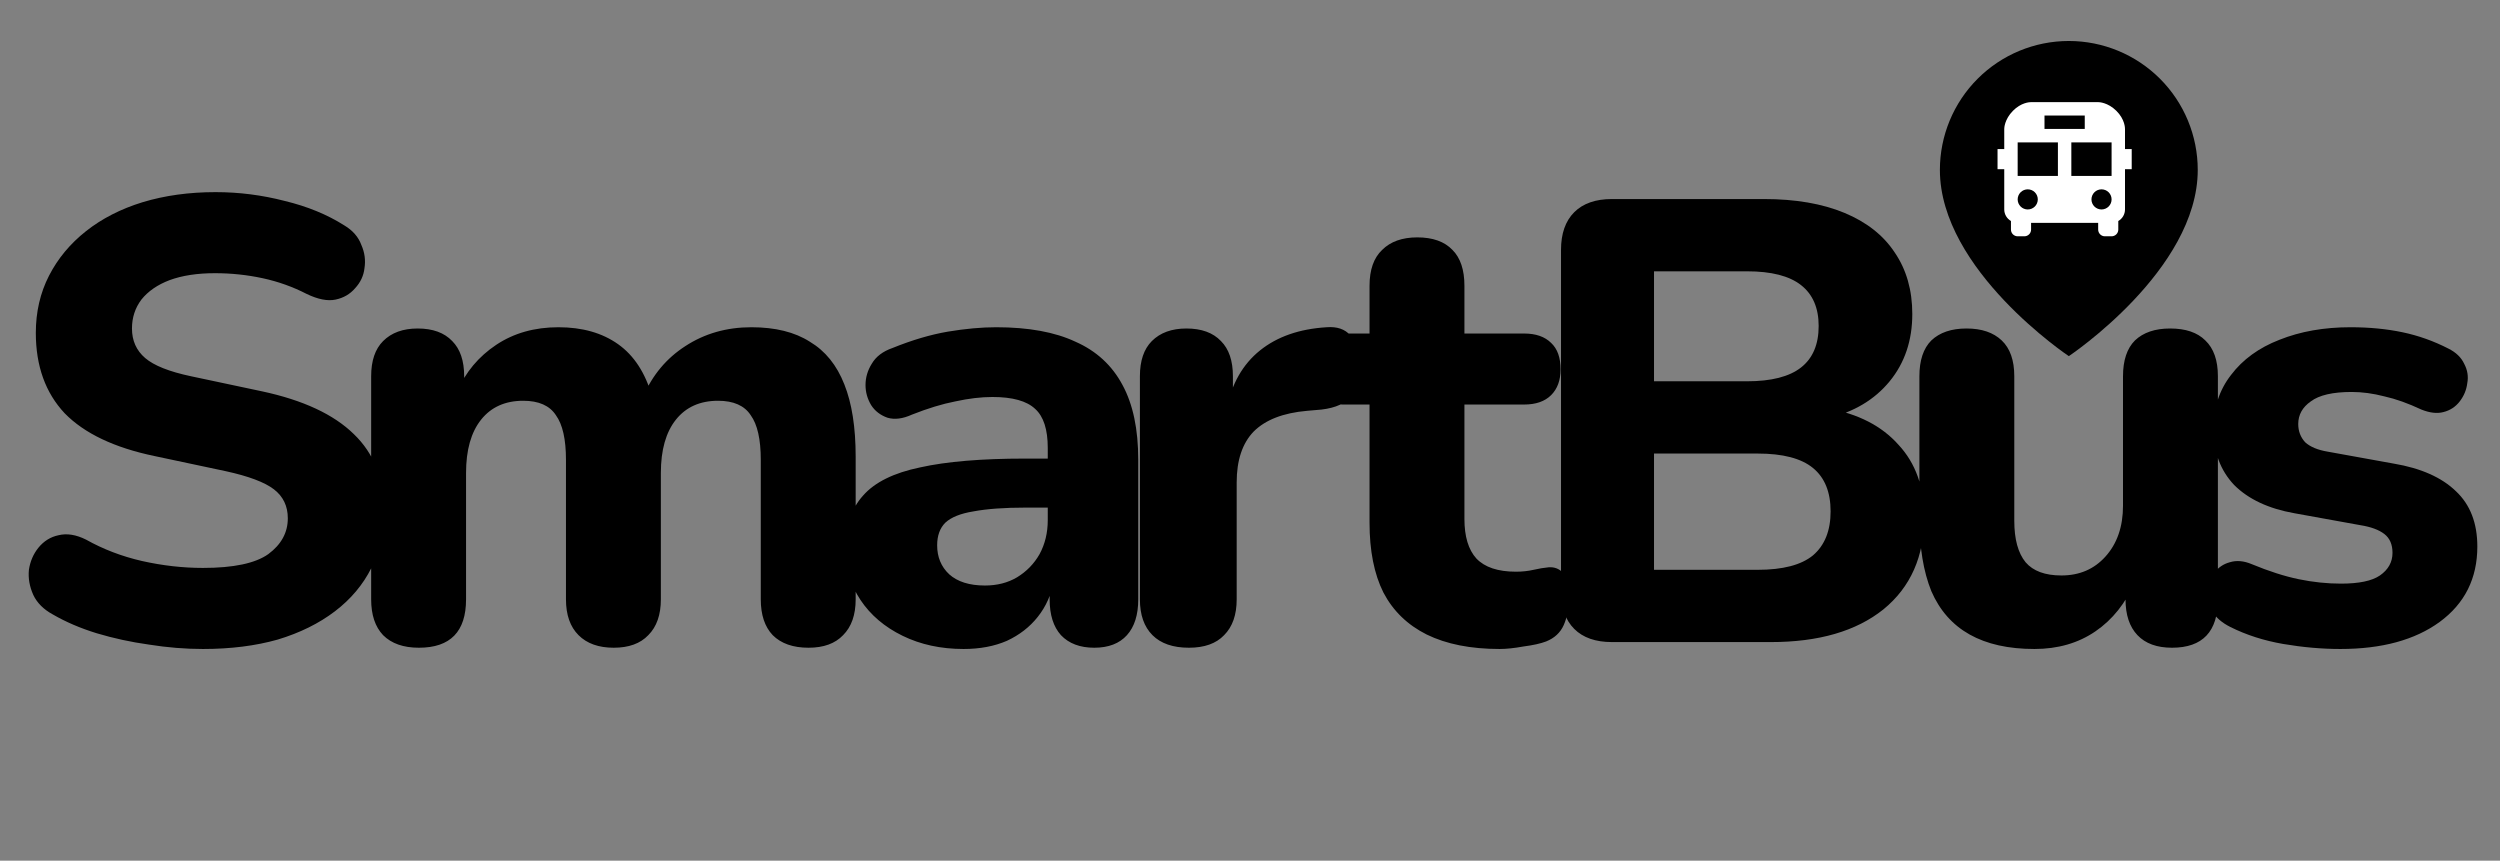
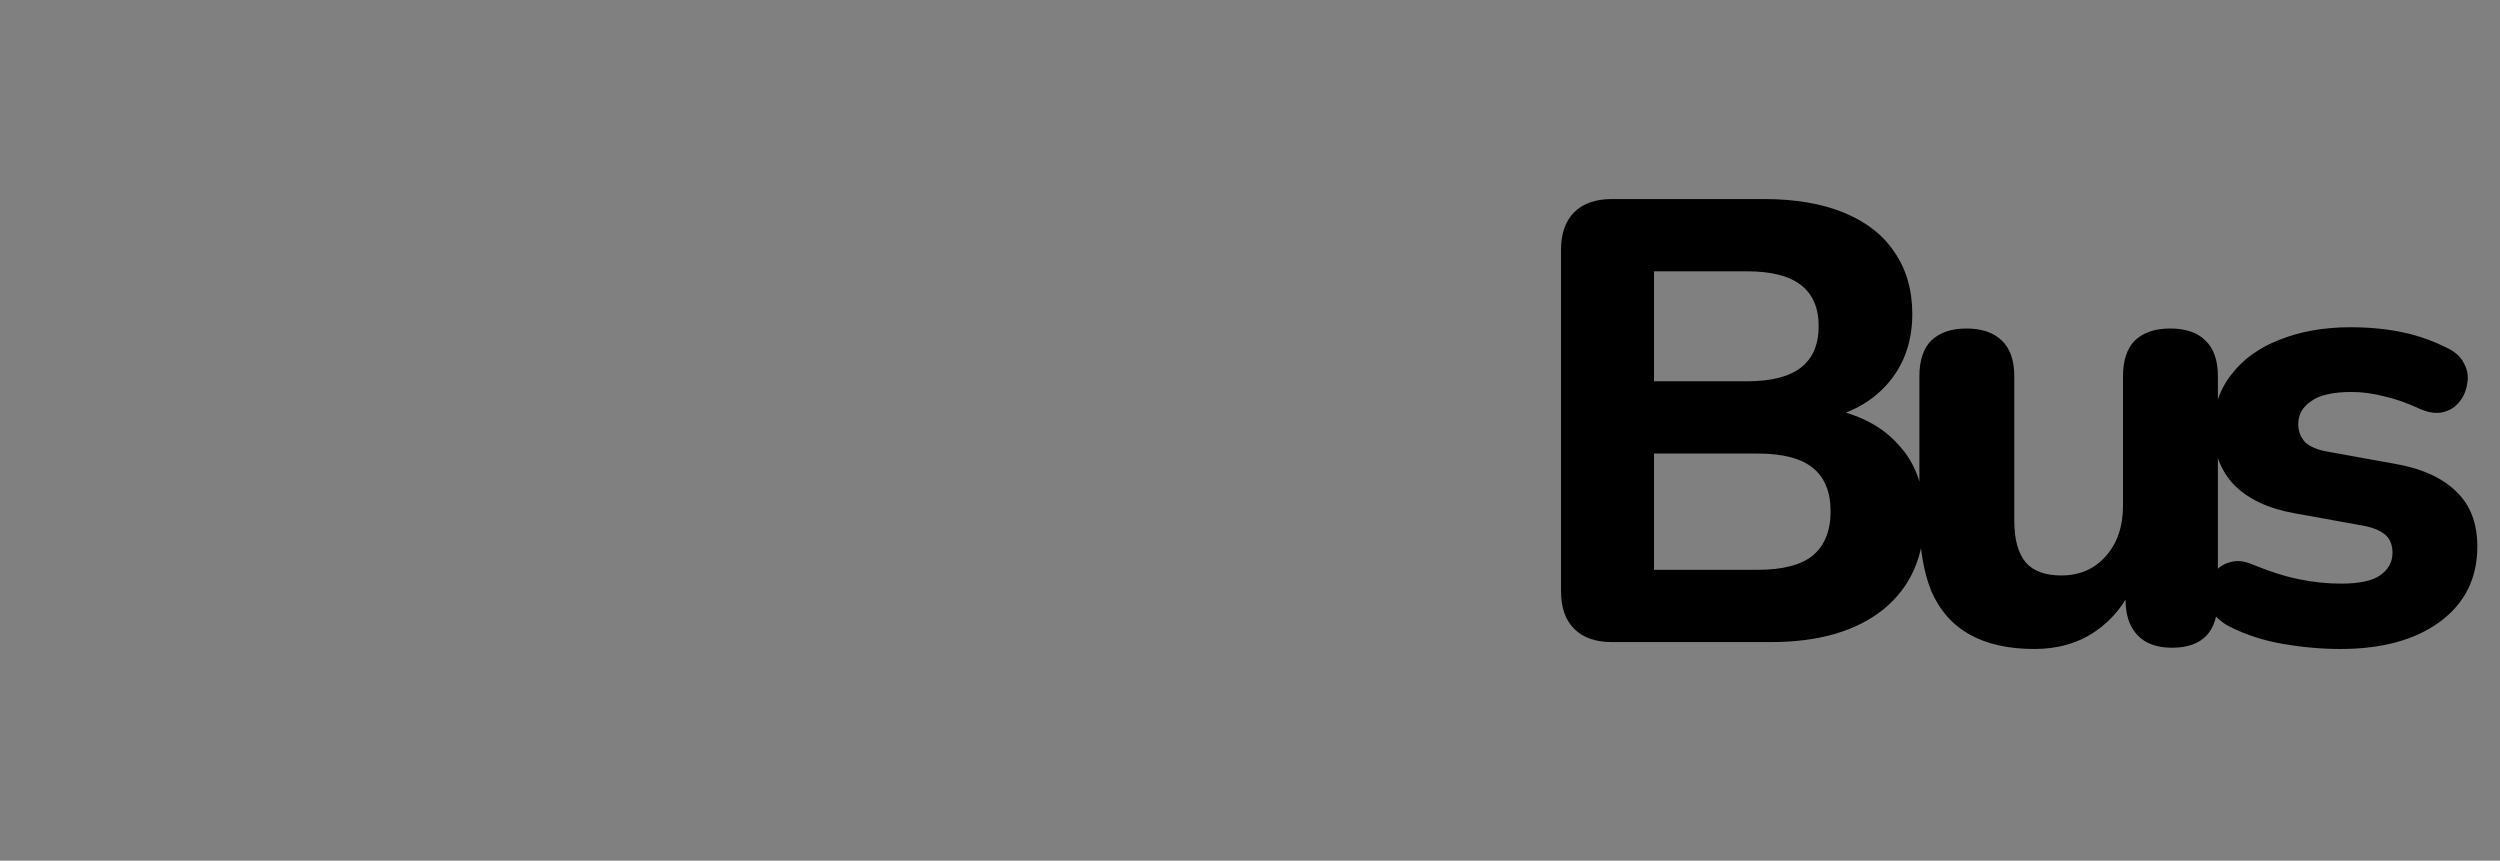
<svg xmlns="http://www.w3.org/2000/svg" width="183" height="63" viewBox="0 0 183 63" fill="none">
  <rect x="0" y="0" width="183" height="63" fill="#808080" stroke="none" />
-   <path d="M117.992 47C116.796 47 115.876 46.678 115.232 46.034C114.588 45.39 114.266 44.47 114.266 43.274V18.296C114.266 17.1 114.588 16.18 115.232 15.536C115.876 14.892 116.796 14.57 117.992 14.57H129.124C131.424 14.57 133.387 14.907 135.012 15.582C136.637 16.257 137.864 17.223 138.692 18.48C139.551 19.737 139.98 21.24 139.98 22.988C139.98 24.92 139.428 26.561 138.324 27.91C137.22 29.259 135.702 30.164 133.77 30.624V29.888C136.009 30.287 137.741 31.176 138.968 32.556C140.225 33.905 140.854 35.669 140.854 37.846C140.854 40.729 139.857 42.983 137.864 44.608C135.871 46.203 133.126 47 129.63 47H117.992ZM121.074 41.71H128.664C130.504 41.71 131.853 41.357 132.712 40.652C133.571 39.916 134 38.843 134 37.432C134 36.021 133.571 34.963 132.712 34.258C131.853 33.553 130.504 33.2 128.664 33.2H121.074V41.71ZM121.074 27.91H127.882C129.661 27.91 130.979 27.573 131.838 26.898C132.697 26.223 133.126 25.211 133.126 23.862C133.126 22.543 132.697 21.547 131.838 20.872C130.979 20.197 129.661 19.86 127.882 19.86H121.074V27.91ZM148.918 47.506C147.017 47.506 145.438 47.153 144.18 46.448C142.923 45.743 141.988 44.685 141.374 43.274C140.792 41.833 140.5 40.054 140.5 37.938V27.542C140.5 26.377 140.792 25.503 141.374 24.92C141.988 24.337 142.846 24.046 143.95 24.046C145.054 24.046 145.913 24.337 146.526 24.92C147.14 25.503 147.446 26.377 147.446 27.542V38.122C147.446 39.471 147.722 40.483 148.274 41.158C148.826 41.802 149.7 42.124 150.896 42.124C152.215 42.124 153.288 41.664 154.116 40.744C154.975 39.793 155.404 38.551 155.404 37.018V27.542C155.404 26.377 155.696 25.503 156.278 24.92C156.892 24.337 157.75 24.046 158.854 24.046C159.989 24.046 160.848 24.337 161.43 24.92C162.044 25.503 162.35 26.377 162.35 27.542V43.872C162.35 46.233 161.231 47.414 158.992 47.414C157.888 47.414 157.045 47.107 156.462 46.494C155.88 45.881 155.588 45.007 155.588 43.872V40.79L156.278 42.584C155.604 44.148 154.638 45.359 153.38 46.218C152.123 47.077 150.636 47.506 148.918 47.506ZM171.313 47.506C169.964 47.506 168.569 47.383 167.127 47.138C165.717 46.893 164.429 46.479 163.263 45.896C162.65 45.589 162.205 45.206 161.929 44.746C161.684 44.255 161.577 43.765 161.607 43.274C161.638 42.783 161.791 42.339 162.067 41.94C162.374 41.541 162.757 41.281 163.217 41.158C163.708 41.005 164.245 41.051 164.827 41.296C166.085 41.817 167.235 42.185 168.277 42.4C169.32 42.615 170.347 42.722 171.359 42.722C172.678 42.722 173.629 42.523 174.211 42.124C174.825 41.695 175.131 41.143 175.131 40.468C175.131 39.855 174.932 39.395 174.533 39.088C174.135 38.781 173.552 38.567 172.785 38.444L167.955 37.57C166.054 37.233 164.582 36.543 163.539 35.5C162.527 34.427 162.021 33.062 162.021 31.406C162.021 29.873 162.451 28.554 163.309 27.45C164.168 26.315 165.349 25.457 166.851 24.874C168.385 24.261 170.117 23.954 172.049 23.954C173.429 23.954 174.702 24.077 175.867 24.322C177.033 24.567 178.152 24.966 179.225 25.518C179.777 25.794 180.161 26.162 180.375 26.622C180.621 27.082 180.697 27.557 180.605 28.048C180.544 28.539 180.36 28.983 180.053 29.382C179.747 29.781 179.348 30.041 178.857 30.164C178.397 30.287 177.861 30.225 177.247 29.98C176.266 29.52 175.361 29.198 174.533 29.014C173.705 28.799 172.908 28.692 172.141 28.692C170.761 28.692 169.765 28.922 169.151 29.382C168.538 29.811 168.231 30.363 168.231 31.038C168.231 31.559 168.4 32.004 168.737 32.372C169.105 32.709 169.657 32.939 170.393 33.062L175.223 33.936C177.217 34.273 178.735 34.948 179.777 35.96C180.82 36.941 181.341 38.291 181.341 40.008C181.341 42.339 180.421 44.179 178.581 45.528C176.772 46.847 174.349 47.506 171.313 47.506Z" fill="black" />
-   <path d="M14.858 47.506C13.57 47.506 12.251 47.399 10.902 47.184C9.583 47 8.311 46.724 7.084 46.356C5.888 45.988 4.815 45.528 3.864 44.976C3.189 44.608 2.714 44.133 2.438 43.55C2.162 42.937 2.055 42.323 2.116 41.71C2.208 41.097 2.438 40.56 2.806 40.1C3.205 39.609 3.695 39.303 4.278 39.18C4.891 39.027 5.566 39.134 6.302 39.502C7.559 40.207 8.924 40.729 10.396 41.066C11.899 41.403 13.386 41.572 14.858 41.572C17.097 41.572 18.691 41.235 19.642 40.56C20.593 39.855 21.068 38.981 21.068 37.938C21.068 37.049 20.731 36.343 20.056 35.822C19.381 35.301 18.201 34.856 16.514 34.488L11.316 33.384C8.372 32.771 6.179 31.728 4.738 30.256C3.327 28.753 2.622 26.791 2.622 24.368C2.622 22.835 2.944 21.439 3.588 20.182C4.232 18.925 5.137 17.836 6.302 16.916C7.467 15.996 8.847 15.291 10.442 14.8C12.067 14.309 13.846 14.064 15.778 14.064C17.495 14.064 19.182 14.279 20.838 14.708C22.494 15.107 23.951 15.705 25.208 16.502C25.821 16.87 26.235 17.345 26.45 17.928C26.695 18.48 26.772 19.047 26.68 19.63C26.619 20.182 26.389 20.673 25.99 21.102C25.622 21.531 25.147 21.807 24.564 21.93C23.981 22.053 23.276 21.915 22.448 21.516C21.436 20.995 20.363 20.611 19.228 20.366C18.093 20.121 16.928 19.998 15.732 19.998C14.444 19.998 13.34 20.167 12.42 20.504C11.531 20.841 10.841 21.317 10.35 21.93C9.89 22.543 9.66 23.249 9.66 24.046C9.66 24.935 9.982 25.656 10.626 26.208C11.27 26.76 12.389 27.205 13.984 27.542L19.182 28.646C22.187 29.29 24.426 30.333 25.898 31.774C27.37 33.185 28.106 35.055 28.106 37.386C28.106 38.919 27.799 40.315 27.186 41.572C26.573 42.799 25.683 43.857 24.518 44.746C23.353 45.635 21.957 46.325 20.332 46.816C18.707 47.276 16.882 47.506 14.858 47.506ZM30.665 47.414C29.53 47.414 28.656 47.107 28.043 46.494C27.46 45.881 27.169 45.007 27.169 43.872V27.542C27.169 26.407 27.46 25.549 28.043 24.966C28.656 24.353 29.499 24.046 30.573 24.046C31.677 24.046 32.52 24.353 33.103 24.966C33.685 25.549 33.977 26.407 33.977 27.542V30.486L33.471 28.646C34.084 27.235 35.035 26.101 36.323 25.242C37.611 24.383 39.129 23.954 40.877 23.954C42.625 23.954 44.081 24.368 45.247 25.196C46.412 26.024 47.24 27.297 47.731 29.014H47.087C47.761 27.45 48.789 26.223 50.169 25.334C51.579 24.414 53.189 23.954 54.999 23.954C56.747 23.954 58.173 24.307 59.277 25.012C60.411 25.687 61.255 26.729 61.807 28.14C62.359 29.52 62.635 31.283 62.635 33.43V43.872C62.635 45.007 62.328 45.881 61.715 46.494C61.132 47.107 60.289 47.414 59.185 47.414C58.05 47.414 57.176 47.107 56.563 46.494C55.98 45.881 55.689 45.007 55.689 43.872V33.66C55.689 32.157 55.443 31.069 54.953 30.394C54.493 29.689 53.695 29.336 52.561 29.336C51.242 29.336 50.215 29.796 49.479 30.716C48.743 31.636 48.375 32.939 48.375 34.626V43.872C48.375 45.007 48.068 45.881 47.455 46.494C46.872 47.107 46.029 47.414 44.925 47.414C43.821 47.414 42.962 47.107 42.349 46.494C41.735 45.881 41.429 45.007 41.429 43.872V33.66C41.429 32.157 41.183 31.069 40.693 30.394C40.233 29.689 39.435 29.336 38.301 29.336C36.982 29.336 35.955 29.796 35.219 30.716C34.483 31.636 34.115 32.939 34.115 34.626V43.872C34.115 46.233 32.965 47.414 30.665 47.414ZM70.532 47.506C68.876 47.506 67.388 47.184 66.07 46.54C64.751 45.896 63.724 45.022 62.988 43.918C62.252 42.814 61.884 41.572 61.884 40.192C61.884 38.536 62.313 37.233 63.172 36.282C64.03 35.301 65.426 34.611 67.358 34.212C69.29 33.783 71.85 33.568 75.04 33.568H77.478V37.156H75.086C73.522 37.156 72.249 37.248 71.268 37.432C70.317 37.585 69.627 37.861 69.198 38.26C68.799 38.659 68.6 39.211 68.6 39.916C68.6 40.775 68.891 41.48 69.474 42.032C70.087 42.584 70.961 42.86 72.096 42.86C72.985 42.86 73.767 42.661 74.442 42.262C75.147 41.833 75.699 41.265 76.098 40.56C76.496 39.824 76.696 38.996 76.696 38.076V32.786C76.696 31.437 76.389 30.486 75.776 29.934C75.162 29.351 74.12 29.06 72.648 29.06C71.82 29.06 70.915 29.167 69.934 29.382C68.983 29.566 67.925 29.888 66.76 30.348C66.085 30.655 65.487 30.731 64.966 30.578C64.444 30.394 64.046 30.087 63.77 29.658C63.494 29.198 63.356 28.707 63.356 28.186C63.356 27.634 63.509 27.113 63.816 26.622C64.122 26.101 64.628 25.717 65.334 25.472C66.775 24.889 68.124 24.491 69.382 24.276C70.67 24.061 71.85 23.954 72.924 23.954C75.285 23.954 77.217 24.307 78.72 25.012C80.253 25.687 81.403 26.745 82.17 28.186C82.936 29.597 83.32 31.421 83.32 33.66V43.872C83.32 45.007 83.044 45.881 82.492 46.494C81.94 47.107 81.142 47.414 80.1 47.414C79.057 47.414 78.244 47.107 77.662 46.494C77.11 45.881 76.834 45.007 76.834 43.872V42.17L77.156 42.446C76.972 43.489 76.573 44.393 75.96 45.16C75.377 45.896 74.626 46.479 73.706 46.908C72.786 47.307 71.728 47.506 70.532 47.506ZM87.029 47.414C85.864 47.414 84.975 47.107 84.361 46.494C83.748 45.881 83.441 45.007 83.441 43.872V27.542C83.441 26.407 83.733 25.549 84.315 24.966C84.928 24.353 85.772 24.046 86.845 24.046C87.949 24.046 88.793 24.353 89.375 24.966C89.958 25.549 90.249 26.407 90.249 27.542V29.934H89.789C90.157 28.094 90.97 26.668 92.227 25.656C93.484 24.644 95.11 24.077 97.103 23.954C97.87 23.893 98.453 24.092 98.851 24.552C99.281 24.981 99.51 25.702 99.541 26.714C99.603 27.665 99.403 28.416 98.943 28.968C98.514 29.52 97.778 29.857 96.735 29.98L95.677 30.072C93.929 30.225 92.626 30.731 91.767 31.59C90.939 32.449 90.525 33.691 90.525 35.316V43.872C90.525 45.007 90.219 45.881 89.605 46.494C89.022 47.107 88.164 47.414 87.029 47.414ZM109.772 47.506C107.656 47.506 105.877 47.153 104.436 46.448C103.025 45.743 101.967 44.715 101.262 43.366C100.587 42.017 100.25 40.315 100.25 38.26V29.612H98.318C97.459 29.612 96.784 29.382 96.294 28.922C95.834 28.462 95.604 27.833 95.604 27.036C95.604 26.177 95.834 25.533 96.294 25.104C96.784 24.644 97.459 24.414 98.318 24.414H100.25V20.918C100.25 19.753 100.556 18.879 101.17 18.296C101.783 17.683 102.642 17.376 103.746 17.376C104.88 17.376 105.739 17.683 106.322 18.296C106.904 18.879 107.196 19.753 107.196 20.918V24.414H111.566C112.424 24.414 113.084 24.644 113.544 25.104C114.004 25.533 114.234 26.177 114.234 27.036C114.234 27.833 114.004 28.462 113.544 28.922C113.084 29.382 112.424 29.612 111.566 29.612H107.196V37.984C107.196 39.272 107.487 40.238 108.07 40.882C108.683 41.526 109.649 41.848 110.968 41.848C111.428 41.848 111.857 41.802 112.256 41.71C112.654 41.618 113.022 41.557 113.36 41.526C113.789 41.495 114.142 41.633 114.418 41.94C114.694 42.216 114.832 42.845 114.832 43.826C114.832 44.562 114.709 45.206 114.464 45.758C114.218 46.31 113.789 46.709 113.176 46.954C112.777 47.107 112.225 47.23 111.52 47.322C110.845 47.445 110.262 47.506 109.772 47.506Z" fill="black" />
-   <path d="M160.875 12.438C160.875 19.778 151.438 26.069 151.438 26.069C151.438 26.069 142 19.778 142 12.438C142 9.935 142.994 7.534 144.764 5.764C146.534 3.994 148.935 3 151.438 3C153.94 3 156.341 3.994 158.111 5.764C159.881 7.534 160.875 9.935 160.875 12.438Z" fill="black" />
-   <path d="M155.55 9.45C155.552 9.379 155.547 8.731 154.912 8.107C154.287 7.494 153.656 7.476 153.586 7.476H148.673C148.556 7.476 147.94 7.507 147.344 8.115C146.729 8.742 146.711 9.371 146.711 9.44V10.913H146.22V12.386H146.711V15.333C146.711 15.693 146.91 16.007 147.202 16.178V16.806C147.202 16.936 147.254 17.061 147.346 17.153C147.438 17.245 147.563 17.297 147.693 17.297H148.184C148.314 17.297 148.439 17.245 148.531 17.153C148.624 17.061 148.675 16.936 148.675 16.806V16.315H153.586V16.806C153.586 16.936 153.638 17.061 153.73 17.153C153.822 17.245 153.947 17.297 154.077 17.297H154.568C154.698 17.297 154.823 17.245 154.915 17.153C155.007 17.061 155.059 16.936 155.059 16.806V16.179C155.208 16.093 155.332 15.97 155.418 15.822C155.504 15.673 155.55 15.505 155.55 15.333V12.386H156.041V10.913H155.55V9.45ZM149.657 8.458H152.604V9.44H149.657V8.458ZM148.43 15.333C148.234 15.333 148.047 15.255 147.909 15.117C147.771 14.979 147.693 14.791 147.693 14.596C147.693 14.4 147.771 14.213 147.909 14.075C148.047 13.937 148.235 13.859 148.43 13.859C148.626 13.859 148.813 13.937 148.951 14.075C149.089 14.213 149.167 14.401 149.167 14.596C149.167 14.792 149.089 14.979 148.951 15.117C148.813 15.255 148.625 15.333 148.43 15.333ZM150.639 12.877H147.693V10.422H150.639V12.877ZM153.831 15.333C153.636 15.333 153.449 15.255 153.31 15.117C153.172 14.979 153.095 14.791 153.095 14.596C153.095 14.4 153.173 14.213 153.311 14.075C153.449 13.937 153.636 13.859 153.832 13.859C154.027 13.859 154.215 13.937 154.353 14.075C154.491 14.213 154.568 14.401 154.568 14.596C154.568 14.792 154.491 14.979 154.352 15.117C154.214 15.255 154.027 15.333 153.831 15.333ZM154.568 12.877H151.622V10.422H154.568V12.877Z" fill="white" />
+   <path d="M117.992 47C116.796 47 115.876 46.678 115.232 46.034C114.588 45.39 114.266 44.47 114.266 43.274V18.296C114.266 17.1 114.588 16.18 115.232 15.536C115.876 14.892 116.796 14.57 117.992 14.57H129.124C131.424 14.57 133.387 14.907 135.012 15.582C136.637 16.257 137.864 17.223 138.692 18.48C139.551 19.737 139.98 21.24 139.98 22.988C139.98 24.92 139.428 26.561 138.324 27.91C137.22 29.259 135.702 30.164 133.77 30.624V29.888C136.009 30.287 137.741 31.176 138.968 32.556C140.225 33.905 140.854 35.669 140.854 37.846C140.854 40.729 139.857 42.983 137.864 44.608C135.871 46.203 133.126 47 129.63 47H117.992ZM121.074 41.71H128.664C130.504 41.71 131.853 41.357 132.712 40.652C133.571 39.916 134 38.843 134 37.432C134 36.021 133.571 34.963 132.712 34.258C131.853 33.553 130.504 33.2 128.664 33.2H121.074V41.71ZM121.074 27.91H127.882C129.661 27.91 130.979 27.573 131.838 26.898C132.697 26.223 133.126 25.211 133.126 23.862C133.126 22.543 132.697 21.547 131.838 20.872C130.979 20.197 129.661 19.86 127.882 19.86H121.074ZM148.918 47.506C147.017 47.506 145.438 47.153 144.18 46.448C142.923 45.743 141.988 44.685 141.374 43.274C140.792 41.833 140.5 40.054 140.5 37.938V27.542C140.5 26.377 140.792 25.503 141.374 24.92C141.988 24.337 142.846 24.046 143.95 24.046C145.054 24.046 145.913 24.337 146.526 24.92C147.14 25.503 147.446 26.377 147.446 27.542V38.122C147.446 39.471 147.722 40.483 148.274 41.158C148.826 41.802 149.7 42.124 150.896 42.124C152.215 42.124 153.288 41.664 154.116 40.744C154.975 39.793 155.404 38.551 155.404 37.018V27.542C155.404 26.377 155.696 25.503 156.278 24.92C156.892 24.337 157.75 24.046 158.854 24.046C159.989 24.046 160.848 24.337 161.43 24.92C162.044 25.503 162.35 26.377 162.35 27.542V43.872C162.35 46.233 161.231 47.414 158.992 47.414C157.888 47.414 157.045 47.107 156.462 46.494C155.88 45.881 155.588 45.007 155.588 43.872V40.79L156.278 42.584C155.604 44.148 154.638 45.359 153.38 46.218C152.123 47.077 150.636 47.506 148.918 47.506ZM171.313 47.506C169.964 47.506 168.569 47.383 167.127 47.138C165.717 46.893 164.429 46.479 163.263 45.896C162.65 45.589 162.205 45.206 161.929 44.746C161.684 44.255 161.577 43.765 161.607 43.274C161.638 42.783 161.791 42.339 162.067 41.94C162.374 41.541 162.757 41.281 163.217 41.158C163.708 41.005 164.245 41.051 164.827 41.296C166.085 41.817 167.235 42.185 168.277 42.4C169.32 42.615 170.347 42.722 171.359 42.722C172.678 42.722 173.629 42.523 174.211 42.124C174.825 41.695 175.131 41.143 175.131 40.468C175.131 39.855 174.932 39.395 174.533 39.088C174.135 38.781 173.552 38.567 172.785 38.444L167.955 37.57C166.054 37.233 164.582 36.543 163.539 35.5C162.527 34.427 162.021 33.062 162.021 31.406C162.021 29.873 162.451 28.554 163.309 27.45C164.168 26.315 165.349 25.457 166.851 24.874C168.385 24.261 170.117 23.954 172.049 23.954C173.429 23.954 174.702 24.077 175.867 24.322C177.033 24.567 178.152 24.966 179.225 25.518C179.777 25.794 180.161 26.162 180.375 26.622C180.621 27.082 180.697 27.557 180.605 28.048C180.544 28.539 180.36 28.983 180.053 29.382C179.747 29.781 179.348 30.041 178.857 30.164C178.397 30.287 177.861 30.225 177.247 29.98C176.266 29.52 175.361 29.198 174.533 29.014C173.705 28.799 172.908 28.692 172.141 28.692C170.761 28.692 169.765 28.922 169.151 29.382C168.538 29.811 168.231 30.363 168.231 31.038C168.231 31.559 168.4 32.004 168.737 32.372C169.105 32.709 169.657 32.939 170.393 33.062L175.223 33.936C177.217 34.273 178.735 34.948 179.777 35.96C180.82 36.941 181.341 38.291 181.341 40.008C181.341 42.339 180.421 44.179 178.581 45.528C176.772 46.847 174.349 47.506 171.313 47.506Z" fill="black" />
</svg>